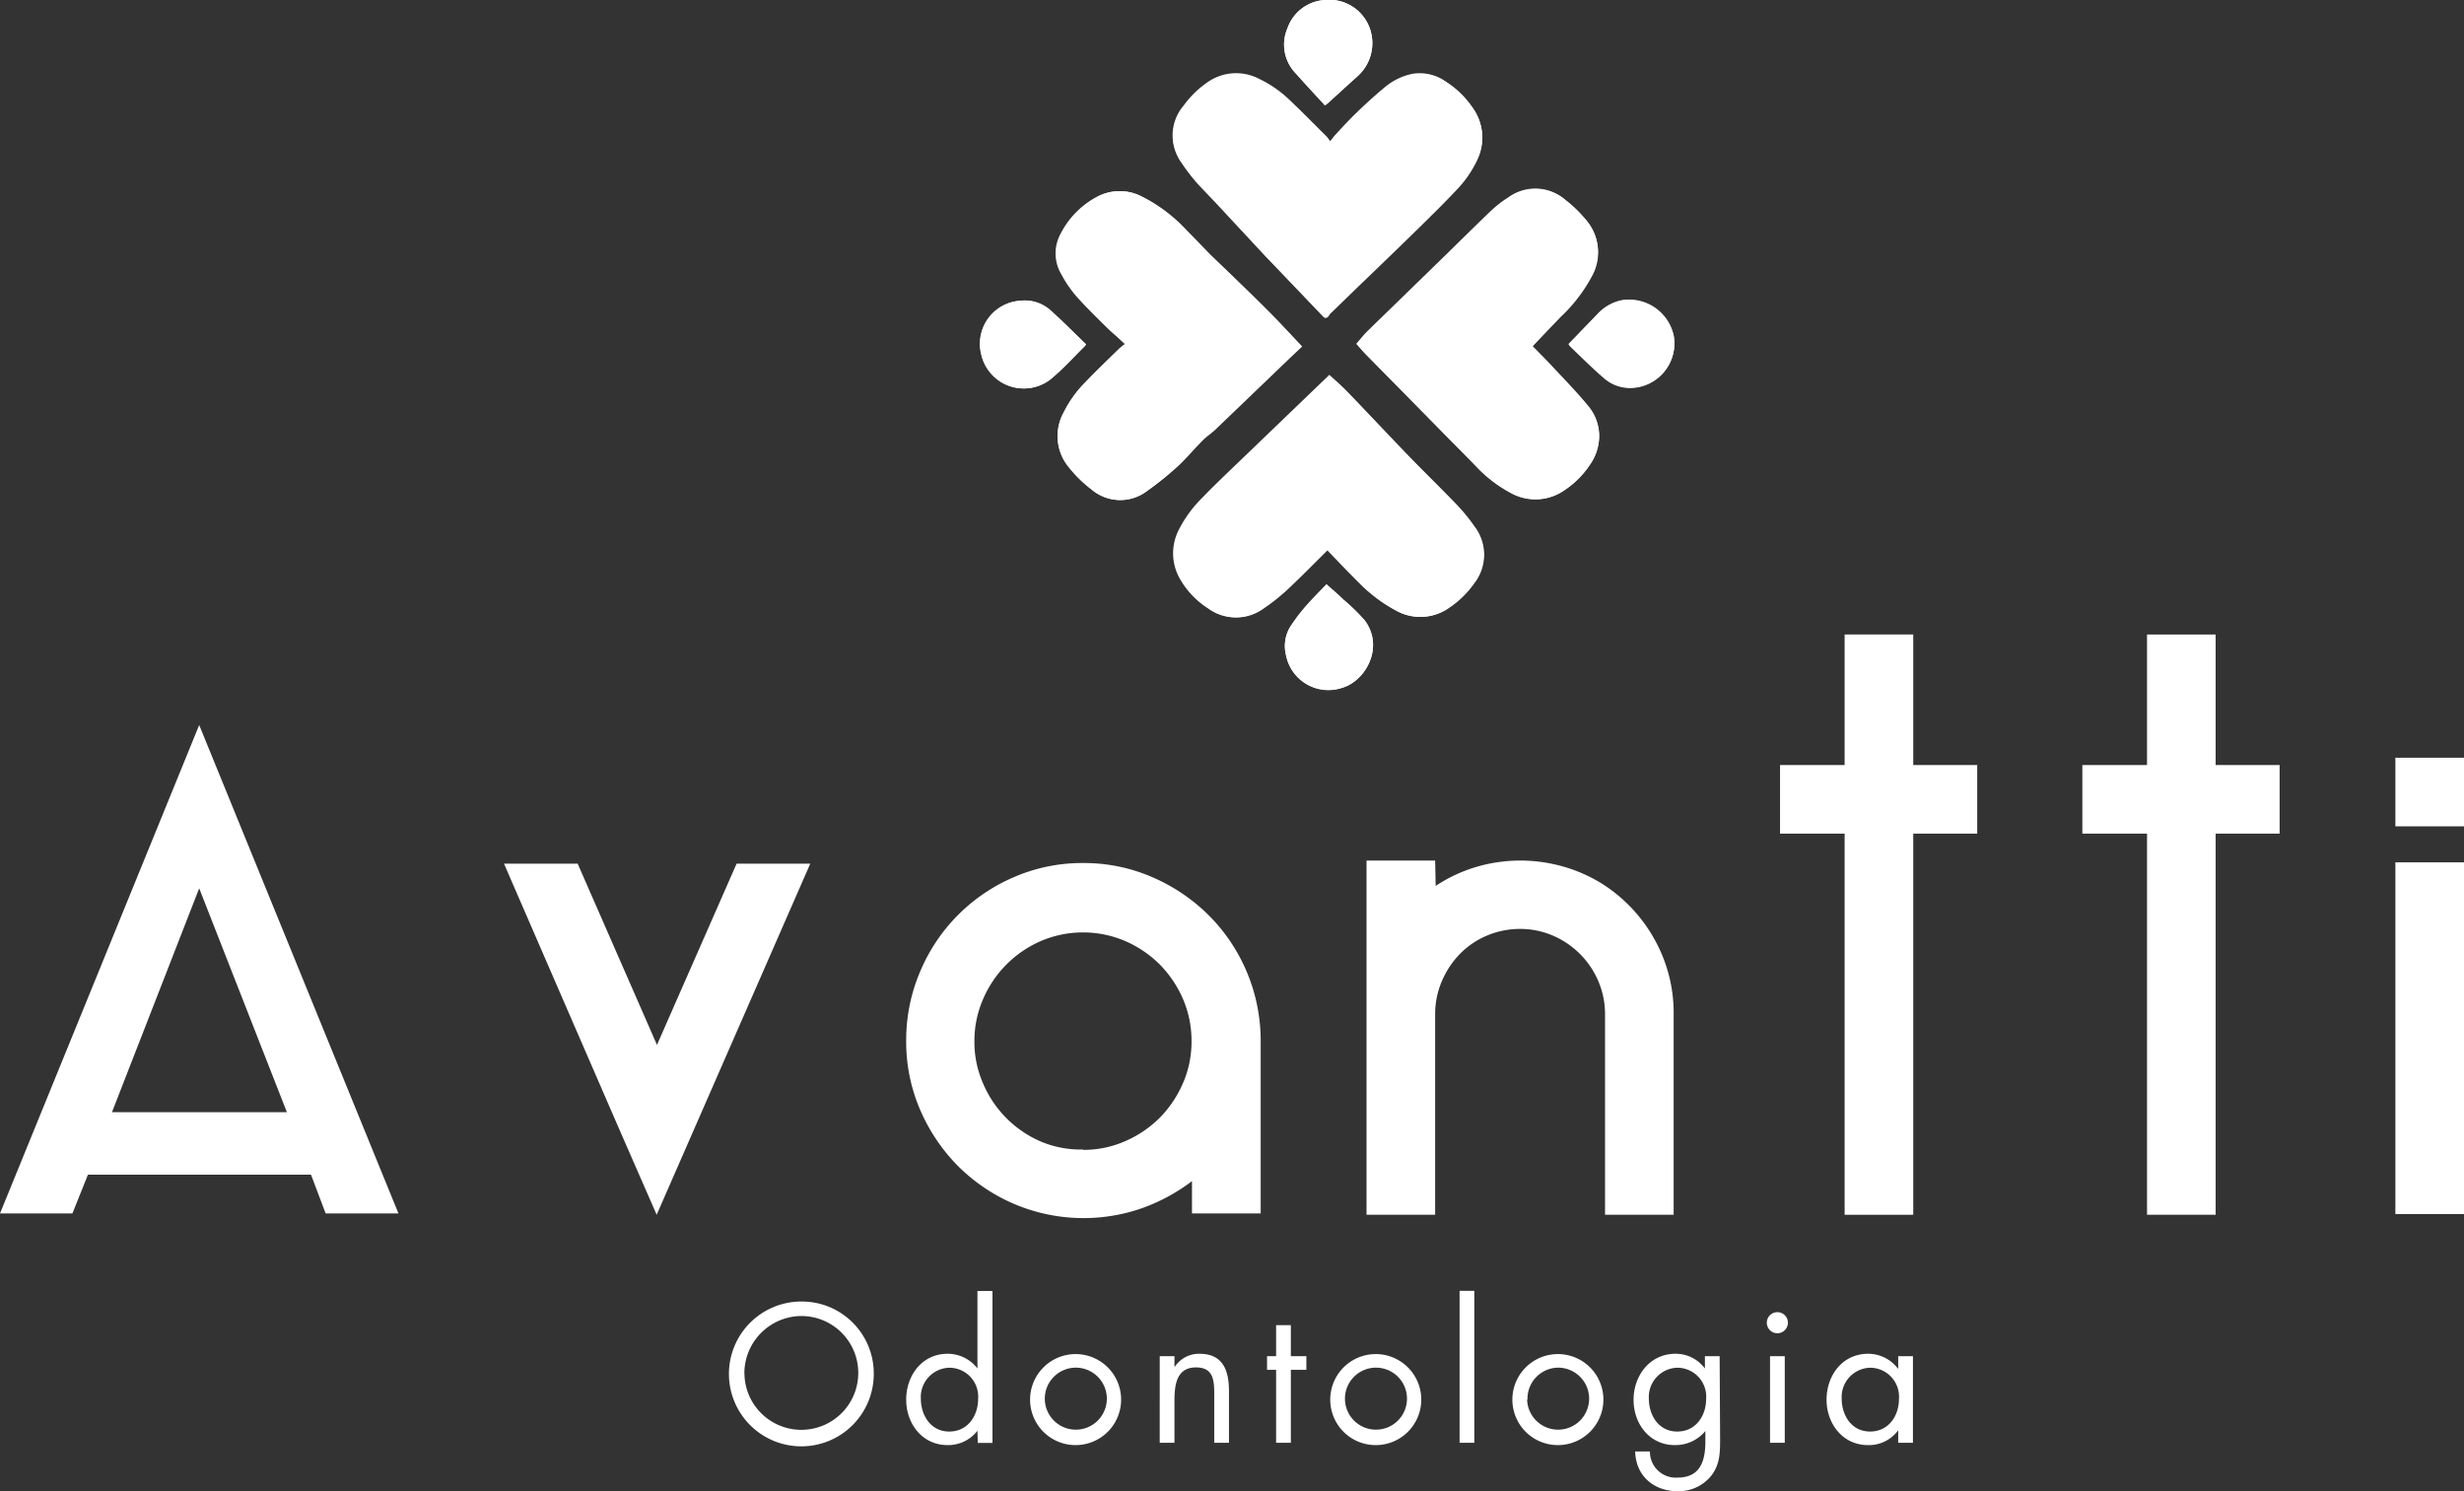
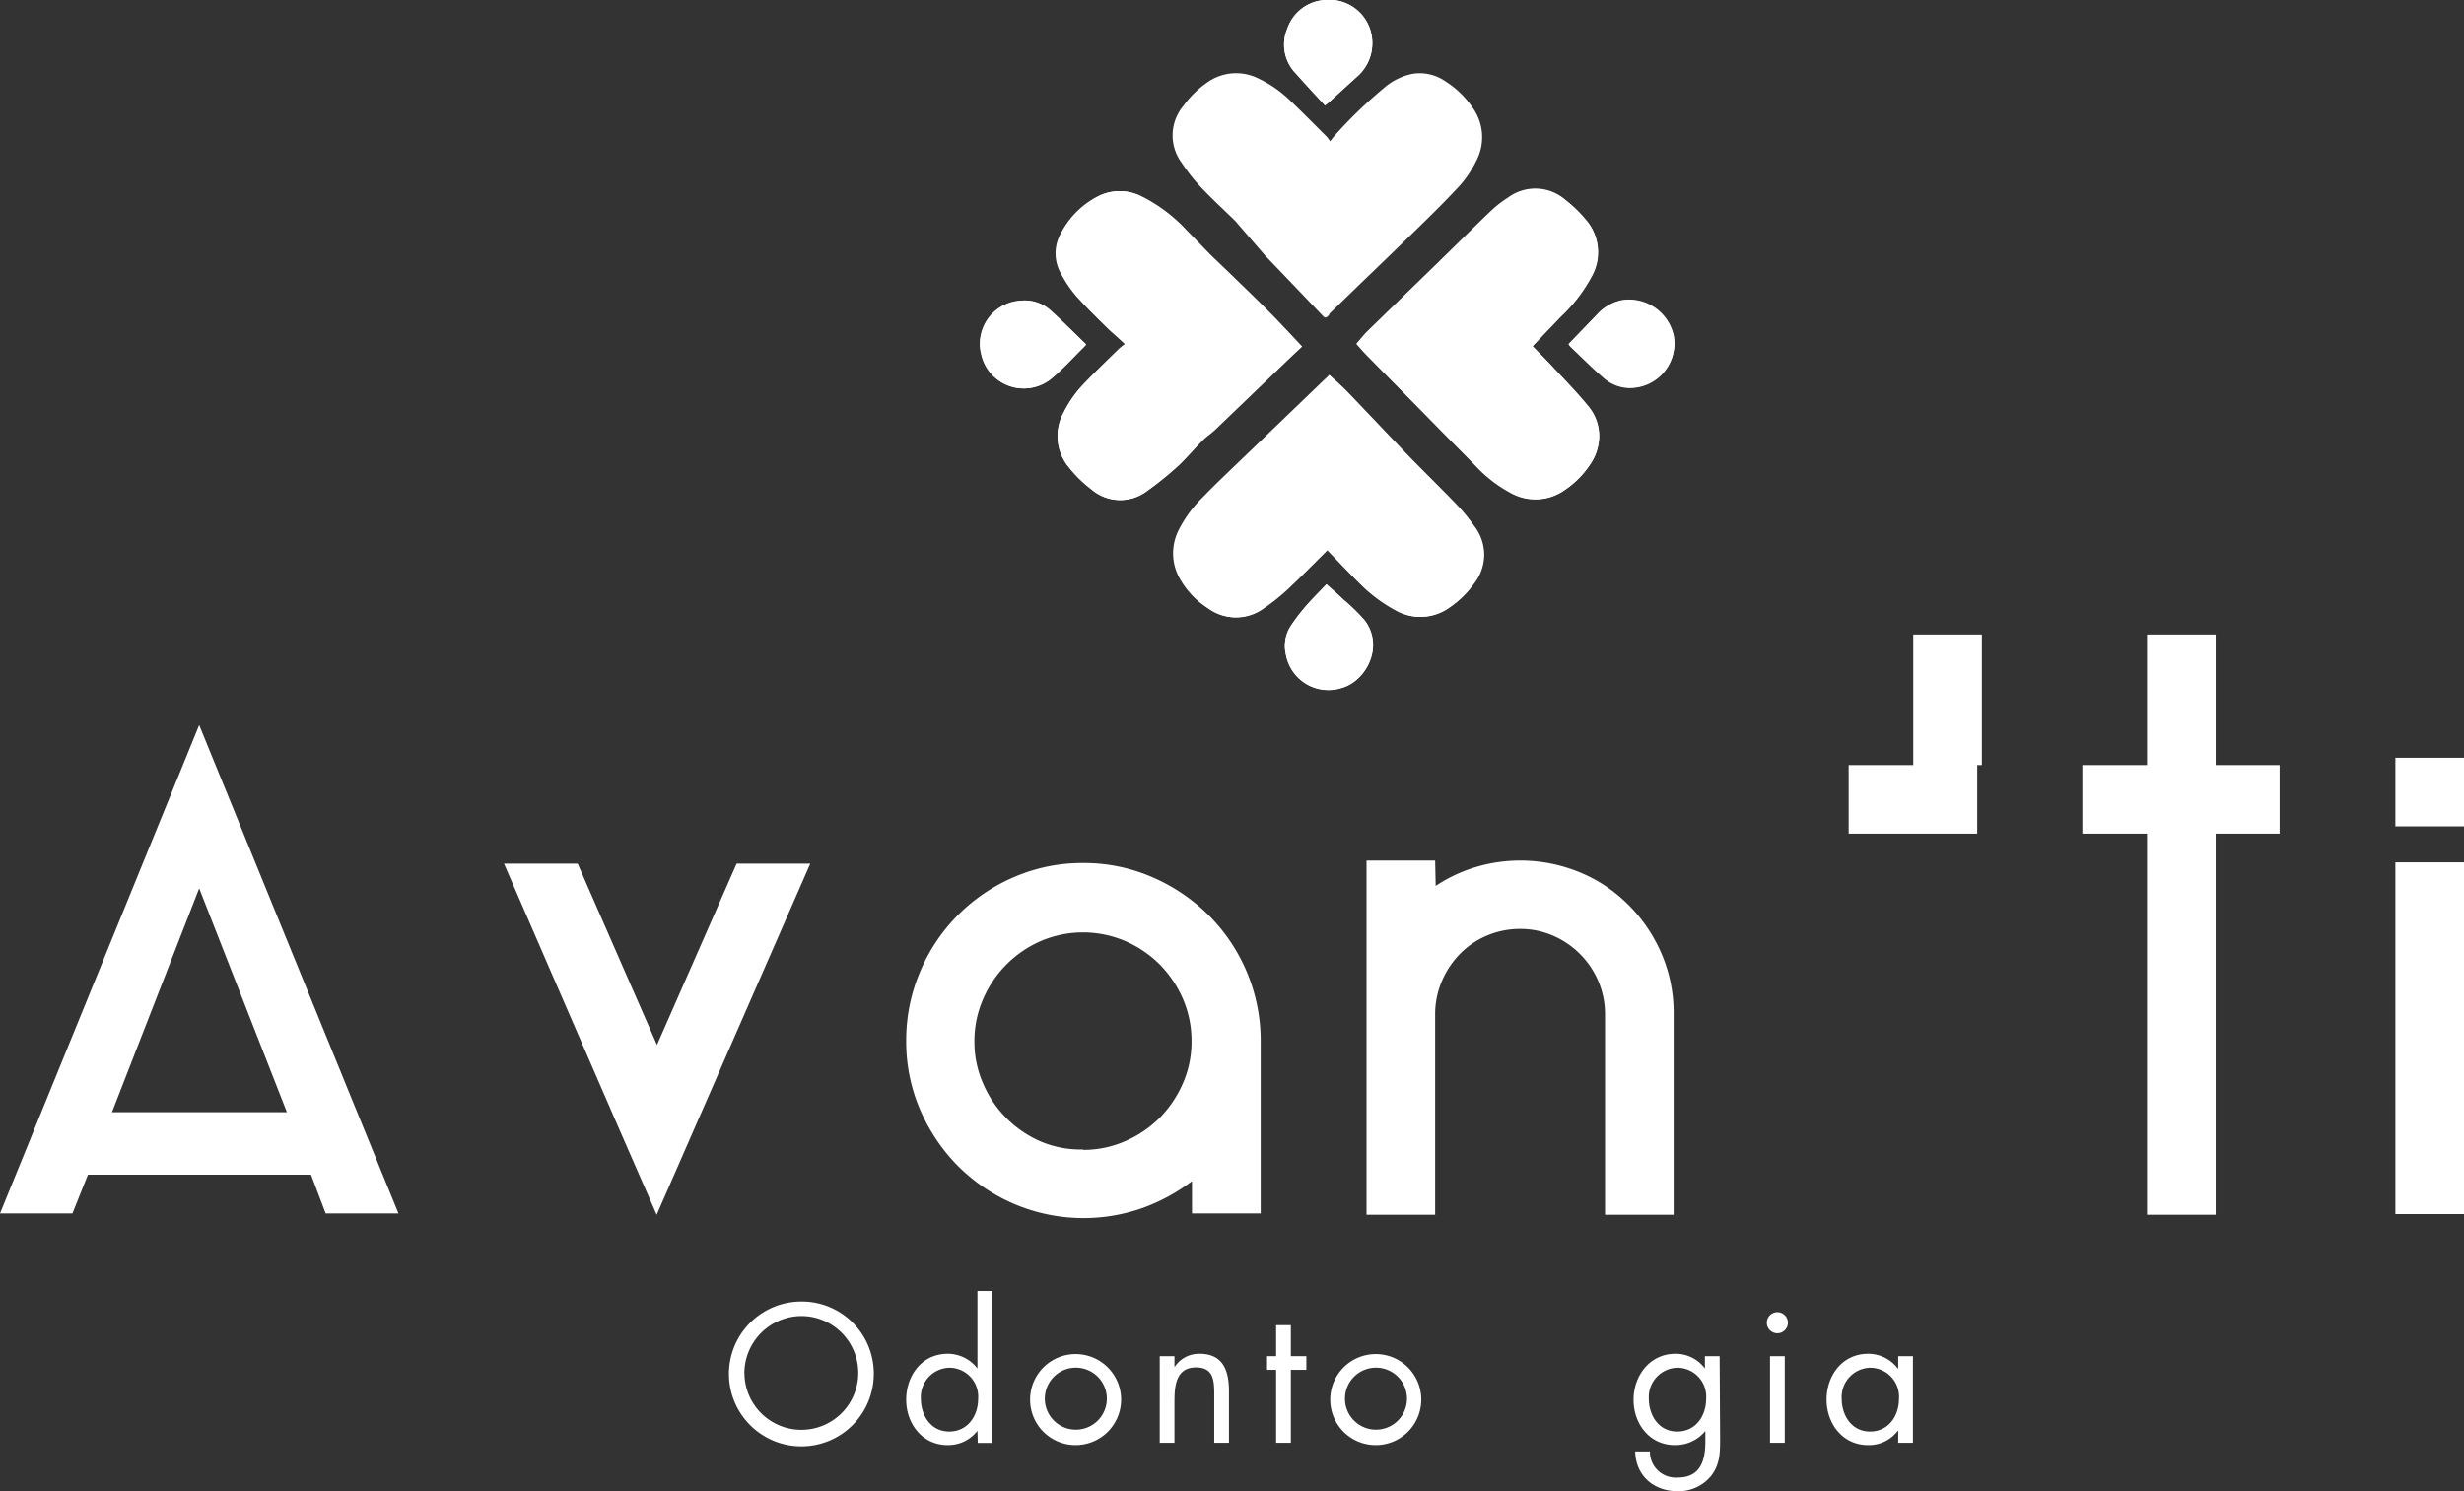
<svg xmlns="http://www.w3.org/2000/svg" viewBox="0 0 317.78 192.32">
  <rect x="0" y="0" width="317.78" height="192.32" fill="#333333" stroke="none" />
  <defs>
    <style>.cls-1{fill:#fff;}</style>
  </defs>
  <g id="Camada_2" data-name="Camada 2">
    <g id="Camada_1-2" data-name="Camada 1">
      <path class="cls-1" d="M0,156.52l25.69-63,25.7,63H42l-1.89-5H11.34l-2,5Zm14.44-13.06H37L25.69,114.58Z" />
      <path class="cls-1" d="M104.5,111.4l-15,34.29-4.81,11-4.81-11L65,111.4H74.5l10.23,23.38L95,111.4Z" />
      <path class="cls-1" d="M139.68,111.32a22.1,22.1,0,0,1,8.88,1.8,23.61,23.61,0,0,1,7.29,4.9,22.89,22.89,0,0,1,6.74,16.24v22.26h-8.86v-4.17a24,24,0,0,1-6.44,3.49,22.87,22.87,0,0,1-16.46-.53,23.1,23.1,0,0,1-7.26-4.89,23.46,23.46,0,0,1-4.9-7.27,22.14,22.14,0,0,1-1.8-8.89,22.52,22.52,0,0,1,1.8-8.94,22.84,22.84,0,0,1,12.14-12.2A22.08,22.08,0,0,1,139.68,111.32Zm0,37a13.3,13.3,0,0,0,5.45-1.13,14.39,14.39,0,0,0,4.43-3,14.67,14.67,0,0,0,3-4.46,13.38,13.38,0,0,0,1.11-5.4,13.6,13.6,0,0,0-1.11-5.49,14.63,14.63,0,0,0-3-4.45,14.41,14.41,0,0,0-4.43-3,13.84,13.84,0,0,0-10.91,0,14.29,14.29,0,0,0-7.43,7.48,13.44,13.44,0,0,0-1.12,5.49,13.23,13.23,0,0,0,1.12,5.4,14.2,14.2,0,0,0,7.43,7.48A13.31,13.31,0,0,0,139.73,148.27Z" />
      <path class="cls-1" d="M207,114.24a19.94,19.94,0,0,1,6.47,7.09,19.38,19.38,0,0,1,2.38,9.49v25.87H207V130.82a10.8,10.8,0,0,0-.86-4.25,11.13,11.13,0,0,0-5.87-5.89,10.55,10.55,0,0,0-4.22-.86,10.91,10.91,0,0,0-4.28.86,10.63,10.63,0,0,0-3.49,2.37,11.37,11.37,0,0,0-2.33,3.52,10.8,10.8,0,0,0-.86,4.25v25.87h-8.85V111h8.85l.07,3.27a19.36,19.36,0,0,1,5.11-2.41,20.06,20.06,0,0,1,11.62,0A19.51,19.51,0,0,1,207,114.24Z" />
-       <path class="cls-1" d="M255,107.53h-8.25v49.16h-8.85V107.53h-8.33V98.68h8.33V81.84h8.85V98.68H255Z" />
+       <path class="cls-1" d="M255,107.53h-8.25v49.16V107.53h-8.33V98.68h8.33V81.84h8.85V98.68H255Z" />
      <path class="cls-1" d="M294,107.53h-8.25v49.16h-8.85V107.53h-8.34V98.68h8.34V81.84h8.85V98.68H294Z" />
      <path class="cls-1" d="M308.93,106.59V97.74h8.85v8.85Zm8.85,4.64V156.6h-8.85V111.23Z" />
      <path class="cls-1" d="M112.69,177.16a9.34,9.34,0,1,1-9.34-9.28A9.28,9.28,0,0,1,112.69,177.16Zm-16.68,0a7.34,7.34,0,1,0,7.34-7.41A7.4,7.4,0,0,0,96,177.14Z" />
      <path class="cls-1" d="M126.06,184.55h0a4.77,4.77,0,0,1-3.85,1.85c-3.28,0-5.34-2.78-5.34-5.86s2-5.92,5.36-5.92a4.82,4.82,0,0,1,3.83,1.9h0v-10H128v19.6h-1.9Zm-7.3-4.16c0,2.19,1.29,4.26,3.66,4.26s3.73-2,3.73-4.23a3.73,3.73,0,0,0-3.75-4A3.78,3.78,0,0,0,118.76,180.39Z" />
      <path class="cls-1" d="M132.85,180.54a5.87,5.87,0,1,1,5.87,5.86A5.86,5.86,0,0,1,132.85,180.54Zm1.9,0a4,4,0,1,0,4-4.13A4,4,0,0,0,134.75,180.51Z" />
      <path class="cls-1" d="M151.47,176.28h.05a3.75,3.75,0,0,1,3.18-1.66c3.09,0,3.8,2.23,3.8,4.85v6.63h-1.9v-6.3c0-1.81-.14-3.42-2.35-3.42-2.61,0-2.78,2.42-2.78,4.42v5.3h-1.9V174.93h1.9Z" />
      <path class="cls-1" d="M166.48,186.1h-1.9v-9.41h-1.17v-1.76h1.17v-4h1.9v4h2v1.76h-2Z" />
      <path class="cls-1" d="M171.56,180.54a5.87,5.87,0,1,1,5.87,5.86A5.86,5.86,0,0,1,171.56,180.54Zm1.9,0a4,4,0,1,0,4-4.13A4,4,0,0,0,173.46,180.51Z" />
-       <path class="cls-1" d="M190.14,186.1h-1.9V166.5h1.9Z" />
-       <path class="cls-1" d="M195.05,180.54a5.87,5.87,0,1,1,5.87,5.86A5.86,5.86,0,0,1,195.05,180.54Zm1.9,0a4,4,0,1,0,4-4.13A4,4,0,0,0,197,180.51Z" />
      <path class="cls-1" d="M221.84,185.55c0,1.78,0,3.32-1.14,4.8a5.4,5.4,0,0,1-4.32,2c-3.11,0-5.42-2-5.49-5.13h1.9a3.33,3.33,0,0,0,3.57,3.37c2.94,0,3.58-2.16,3.58-4.68v-1.33h0A5,5,0,0,1,216,186.4c-3.25,0-5.32-2.73-5.32-5.84s2.09-5.94,5.4-5.94a4.67,4.67,0,0,1,3.8,1.9h0v-1.59h1.9Zm-9.19-5.16c0,2.19,1.28,4.26,3.66,4.26s3.73-2,3.73-4.23a3.73,3.73,0,0,0-3.75-4A3.78,3.78,0,0,0,212.65,180.39Z" />
      <path class="cls-1" d="M230.58,170.73a1.36,1.36,0,0,1-2.71,0,1.36,1.36,0,1,1,2.71,0Zm-.4,15.37h-1.9V174.93h1.9Z" />
      <path class="cls-1" d="M246.71,186.1h-1.9v-1.55h-.05a4.67,4.67,0,0,1-3.85,1.85c-3.27,0-5.34-2.78-5.34-5.86s2-5.92,5.37-5.92a4.8,4.8,0,0,1,3.82,1.9h.05v-1.59h1.9Zm-9.19-5.71c0,2.19,1.28,4.26,3.66,4.26s3.73-2,3.73-4.23a3.74,3.74,0,0,0-3.76-4A3.78,3.78,0,0,0,237.52,180.39Z" />
      <g id="_2a4wOm" data-name="2a4wOm">
        <path class="cls-1" d="M163.2,33q3.74,3.89,7.45,7.79c.28.3.46.14.66-.07s.1-.2.17-.28l4-3.88q3.92-3.76,7.81-7.56c1.53-1.5,3.05-3,4.51-4.56a14.32,14.32,0,0,0,2.66-3.82,6.55,6.55,0,0,0-.62-6.85,11.89,11.89,0,0,0-3.38-3.25,5.81,5.81,0,0,0-4.29-1,8,8,0,0,0-3.45,1.63,60.26,60.26,0,0,0-6.47,6.21c-.23.23-.41.5-.7.86a6.87,6.87,0,0,0-.44-.59c-1.6-1.59-3.18-3.2-4.81-4.75a14.84,14.84,0,0,0-3.87-2.69,6.42,6.42,0,0,0-6.84.52,12.5,12.5,0,0,0-2.94,2.91A5.92,5.92,0,0,0,152.4,21a23.08,23.08,0,0,0,2.5,3.17c1.41,1.49,2.93,2.88,4.4,4.32M145.1,44.38a8.65,8.65,0,0,0-.74.59c-1.49,1.46-3,2.91-4.44,4.41a14.78,14.78,0,0,0-2.73,3.83,6.29,6.29,0,0,0,.72,7.12,16.31,16.31,0,0,0,2.85,2.78,5.7,5.7,0,0,0,7.26.16,38.39,38.39,0,0,0,4.06-3.37c1.08-1,2-2.12,3-3.15.48-.48,1.07-.85,1.56-1.32q5-4.78,10-9.6l1.21-1.13c-1-1.08-2-2.13-3-3.19-2.57-2.72-8.68-8.5-8.87-8.7-1-1-2-2.07-3-3.08a20.23,20.23,0,0,0-5.91-4.44,6.11,6.11,0,0,0-5.77.19,11.06,11.06,0,0,0-4.5,4.64,5.26,5.26,0,0,0,.05,5.21,15.6,15.6,0,0,0,1.95,2.87c1.38,1.54,2.88,3,4.34,4.43C143.8,43.2,144.41,43.73,145.1,44.38Zm26.34,4-.67.62-11,10.58c-1.58,1.52-3.15,3-4.69,4.6a15.85,15.85,0,0,0-3,4.06,6.62,6.62,0,0,0,.15,6.52,10.93,10.93,0,0,0,3.55,3.7,6,6,0,0,0,7.1,0,25.79,25.79,0,0,0,3.27-2.63c1.7-1.58,3.32-3.25,5-4.92,0,0,.11.15.19.24,1.34,1.37,2.65,2.77,4,4.1A19.56,19.56,0,0,0,180,78.74a6.39,6.39,0,0,0,6.93-.41,12.22,12.22,0,0,0,3.13-3.08,6,6,0,0,0,0-7.4,23.23,23.23,0,0,0-2.27-2.77c-2-2.07-4.05-4.07-6.05-6.13-2.7-2.8-5.35-5.63-8.05-8.43C173.05,49.79,172.26,49.13,171.44,48.37Zm26.21-3.72,3.64-3.79a20.3,20.3,0,0,0,4-5.2,6.33,6.33,0,0,0-.75-7.29,16.77,16.77,0,0,0-2.64-2.55,5.9,5.9,0,0,0-7.38-.27,14.24,14.24,0,0,0-2.22,1.73c-2.23,2.13-4.4,4.3-6.61,6.45-3.08,3-6.17,6-9.25,9-.52.51-1,1.09-1.47,1.66.34.38.76.88,1.21,1.34Q181.2,50.83,186.27,56c1.33,1.35,2.68,2.7,4,4.06a17.39,17.39,0,0,0,4.56,3.53,6.52,6.52,0,0,0,7-.4,11.68,11.68,0,0,0,3.2-3.22,6.5,6.5,0,0,0,1.19-3.49,6,6,0,0,0-1.42-4.08c-1.38-1.67-2.89-3.24-4.37-4.82C199.52,46.53,198.53,45.56,197.65,44.65Zm-57.58-.24c-1.59-1.52-3.13-3.1-4.79-4.54a5,5,0,0,0-3.75-1.08,5.56,5.56,0,0,0-5,6.88,5.62,5.62,0,0,0,8.87,3.3c1.6-1.29,3-2.86,4.46-4.31A1.23,1.23,0,0,0,140.07,44.41Zm62.23,0a2.11,2.11,0,0,0,.26.33c1.46,1.39,2.88,2.83,4.42,4.14a5.12,5.12,0,0,0,4,1.11,5.71,5.71,0,0,0,4.87-6.58,5.9,5.9,0,0,0-6.7-4.65A5.84,5.84,0,0,0,206,40.54ZM170.88,13.59a5.58,5.58,0,0,0,.48-.37c1.24-1.12,2.47-2.26,3.72-3.38a5.72,5.72,0,0,0,1.49-6.41A5.54,5.54,0,0,0,170.92,0a5.43,5.43,0,0,0-4.87,3.62,5.32,5.32,0,0,0,1.09,5.86C168.35,10.86,169.6,12.2,170.88,13.59Zm.19,61.78c-.94,1-1.86,1.9-2.69,2.87a23.29,23.29,0,0,0-2,2.65,4.78,4.78,0,0,0-.54,3.57,5.57,5.57,0,0,0,7.31,4.25c3-.9,5.41-5.27,2.84-8.68a24,24,0,0,0-2.73-2.7C172.55,76.65,171.79,76,171.07,75.37Z" />
-         <path class="cls-1" d="M171.58,18.3c.29-.36.47-.63.7-.86a60.26,60.26,0,0,1,6.47-6.21A8,8,0,0,1,182.2,9.6a5.81,5.81,0,0,1,4.29,1,11.89,11.89,0,0,1,3.38,3.25,6.55,6.55,0,0,1,.62,6.85,14.32,14.32,0,0,1-2.66,3.82c-1.46,1.56-3,3.06-4.51,4.56q-3.88,3.8-7.81,7.56l-4,3.88c-.07.08-.1.19-.17.28s-.38.37-.66.07q-3.72-3.9-7.45-7.79c-.88-.91-6.89-7.42-8.3-8.91A23.08,23.08,0,0,1,152.4,21a5.92,5.92,0,0,1,.28-7.26,12.5,12.5,0,0,1,2.94-2.91,6.42,6.42,0,0,1,6.84-.52A14.84,14.84,0,0,1,166.33,13c1.63,1.55,3.21,3.16,4.81,4.75A6.87,6.87,0,0,1,171.58,18.3Z" />
        <path class="cls-1" d="M145.1,44.38c-.69-.65-1.3-1.18-1.87-1.75-1.46-1.46-3-2.89-4.34-4.43a15.6,15.6,0,0,1-1.95-2.87,5.26,5.26,0,0,1-.05-5.21,11.06,11.06,0,0,1,4.5-4.64,6.11,6.11,0,0,1,5.77-.19,20.23,20.23,0,0,1,5.91,4.44c1,1,2,2.05,3,3.08.19.2,6.3,6,8.87,8.7,1,1.06,2,2.11,3,3.19l-1.21,1.13q-5,4.8-10,9.6c-.49.47-1.08.84-1.56,1.32-1,1-2,2.16-3,3.15A38.39,38.39,0,0,1,148,63.27a5.7,5.7,0,0,1-7.26-.16,16.31,16.31,0,0,1-2.85-2.78,6.29,6.29,0,0,1-.72-7.12,14.78,14.78,0,0,1,2.73-3.83c1.44-1.5,3-3,4.44-4.41A8.65,8.65,0,0,1,145.1,44.38Z" />
        <path class="cls-1" d="M171.44,48.37c.82.76,1.61,1.42,2.32,2.15,2.7,2.8,5.35,5.63,8.05,8.43,2,2.06,4.06,4.06,6.05,6.13a23.23,23.23,0,0,1,2.27,2.77,6,6,0,0,1,0,7.4A12.22,12.22,0,0,1,187,78.33a6.39,6.39,0,0,1-6.93.41,19.56,19.56,0,0,1-4.62-3.47c-1.37-1.33-2.68-2.73-4-4.1-.08-.09-.15-.19-.19-.24-1.7,1.67-3.32,3.34-5,4.92a25.79,25.79,0,0,1-3.27,2.63,6,6,0,0,1-7.1,0,10.93,10.93,0,0,1-3.55-3.7,6.62,6.62,0,0,1-.15-6.52,15.85,15.85,0,0,1,3-4.06c1.54-1.56,3.11-3.08,4.69-4.6l11-10.58Z" />
        <path class="cls-1" d="M197.65,44.65c.88.91,1.87,1.88,2.81,2.89,1.48,1.58,3,3.15,4.37,4.82a6,6,0,0,1,1.42,4.08,6.5,6.5,0,0,1-1.19,3.49,11.68,11.68,0,0,1-3.2,3.22,6.52,6.52,0,0,1-7,.4A17.39,17.39,0,0,1,190.27,60c-1.32-1.36-2.67-2.71-4-4.06q-5.07-5.13-10.13-10.27c-.45-.46-.87-1-1.21-1.34.5-.57.95-1.15,1.47-1.66,3.08-3,6.17-6,9.25-9,2.21-2.15,4.38-4.32,6.61-6.45a14.24,14.24,0,0,1,2.22-1.73,5.9,5.9,0,0,1,7.38.27,16.77,16.77,0,0,1,2.64,2.55,6.33,6.33,0,0,1,.75,7.29,20.3,20.3,0,0,1-4,5.2Z" />
        <path class="cls-1" d="M140.07,44.41a1.23,1.23,0,0,1-.17.25c-1.48,1.45-2.86,3-4.46,4.31a5.62,5.62,0,0,1-8.87-3.3,5.56,5.56,0,0,1,5-6.88,5,5,0,0,1,3.75,1.08C136.94,41.31,138.48,42.89,140.07,44.41Z" />
        <path class="cls-1" d="M202.3,44.36,206,40.54a5.84,5.84,0,0,1,3.18-1.83,5.9,5.9,0,0,1,6.7,4.65A5.71,5.71,0,0,1,211,49.94a5.12,5.12,0,0,1-4-1.11c-1.54-1.31-3-2.75-4.42-4.14A2.11,2.11,0,0,1,202.3,44.36Z" />
        <path class="cls-1" d="M170.88,13.59c-1.28-1.39-2.53-2.73-3.74-4.09a5.32,5.32,0,0,1-1.09-5.86A5.43,5.43,0,0,1,170.92,0a5.54,5.54,0,0,1,5.65,3.41,5.72,5.72,0,0,1-1.49,6.41c-1.25,1.12-2.48,2.26-3.72,3.38A5.58,5.58,0,0,1,170.88,13.59Z" />
        <path class="cls-1" d="M171.07,75.37c.72.64,1.48,1.28,2.19,2A24,24,0,0,1,176,80c2.57,3.41.15,7.78-2.84,8.68a5.57,5.57,0,0,1-7.31-4.25,4.78,4.78,0,0,1,.54-3.57,23.29,23.29,0,0,1,2-2.65C169.21,77.27,170.13,76.37,171.07,75.37Z" />
      </g>
    </g>
  </g>
</svg>